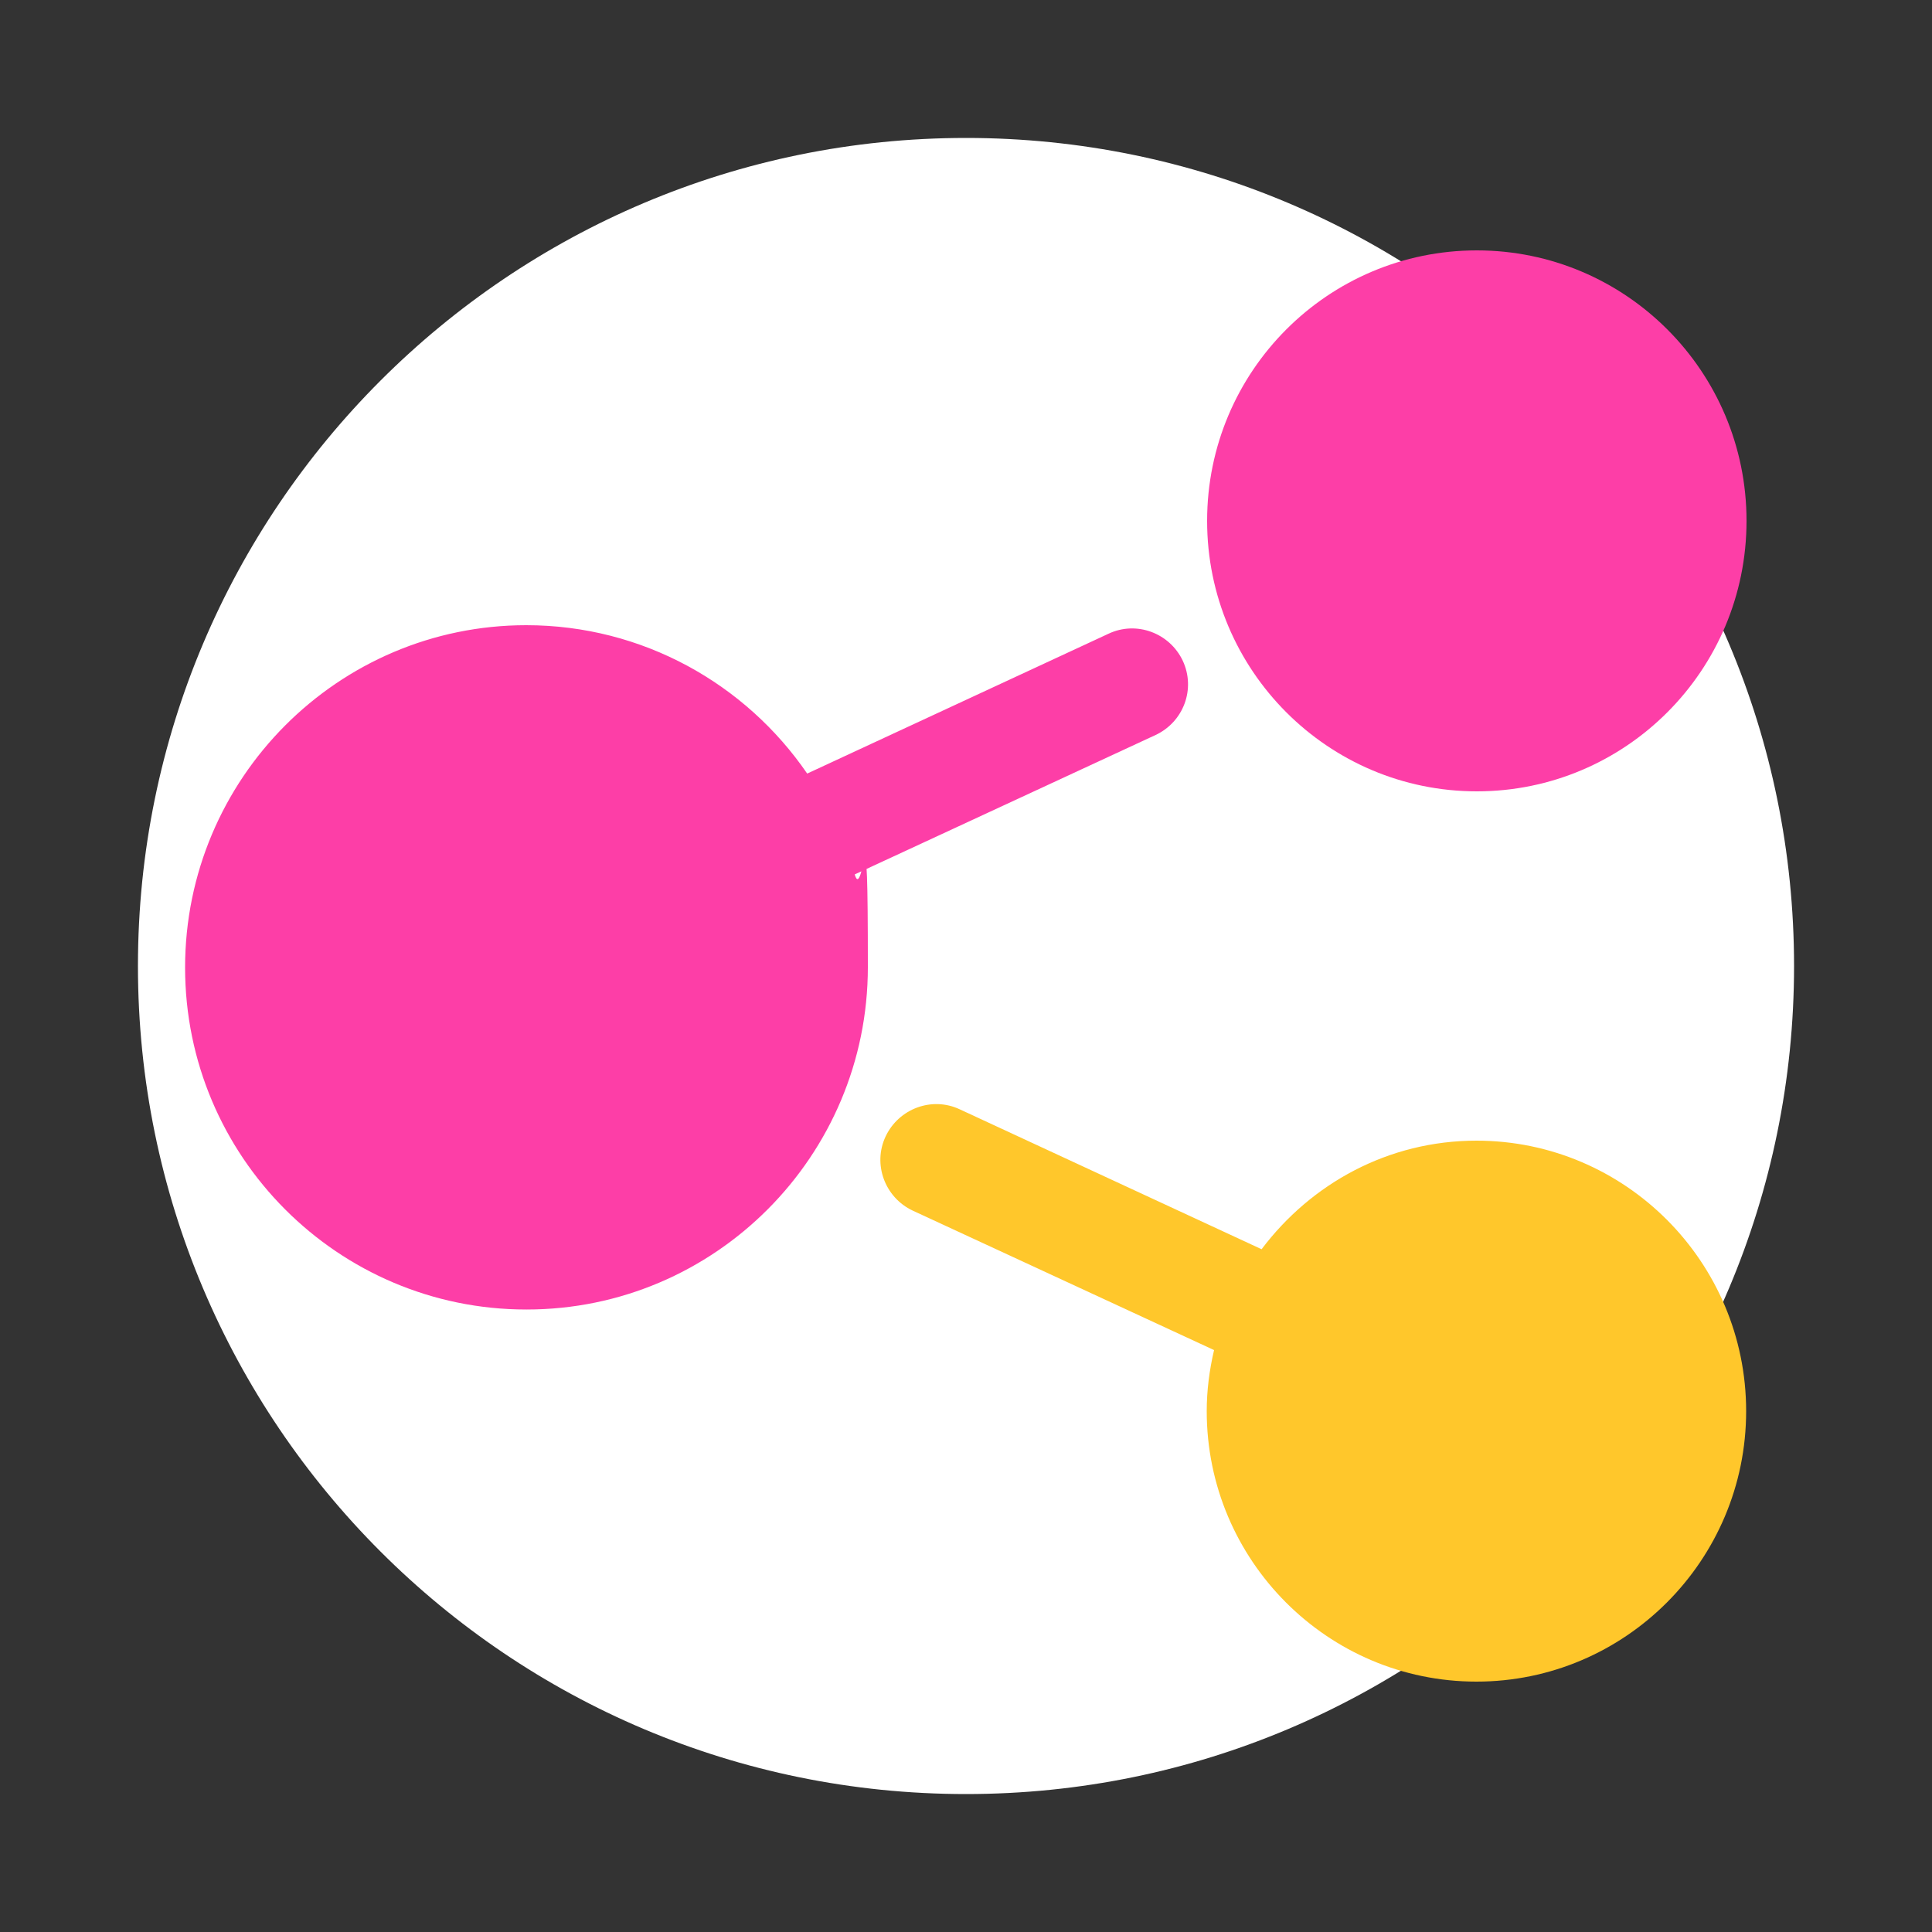
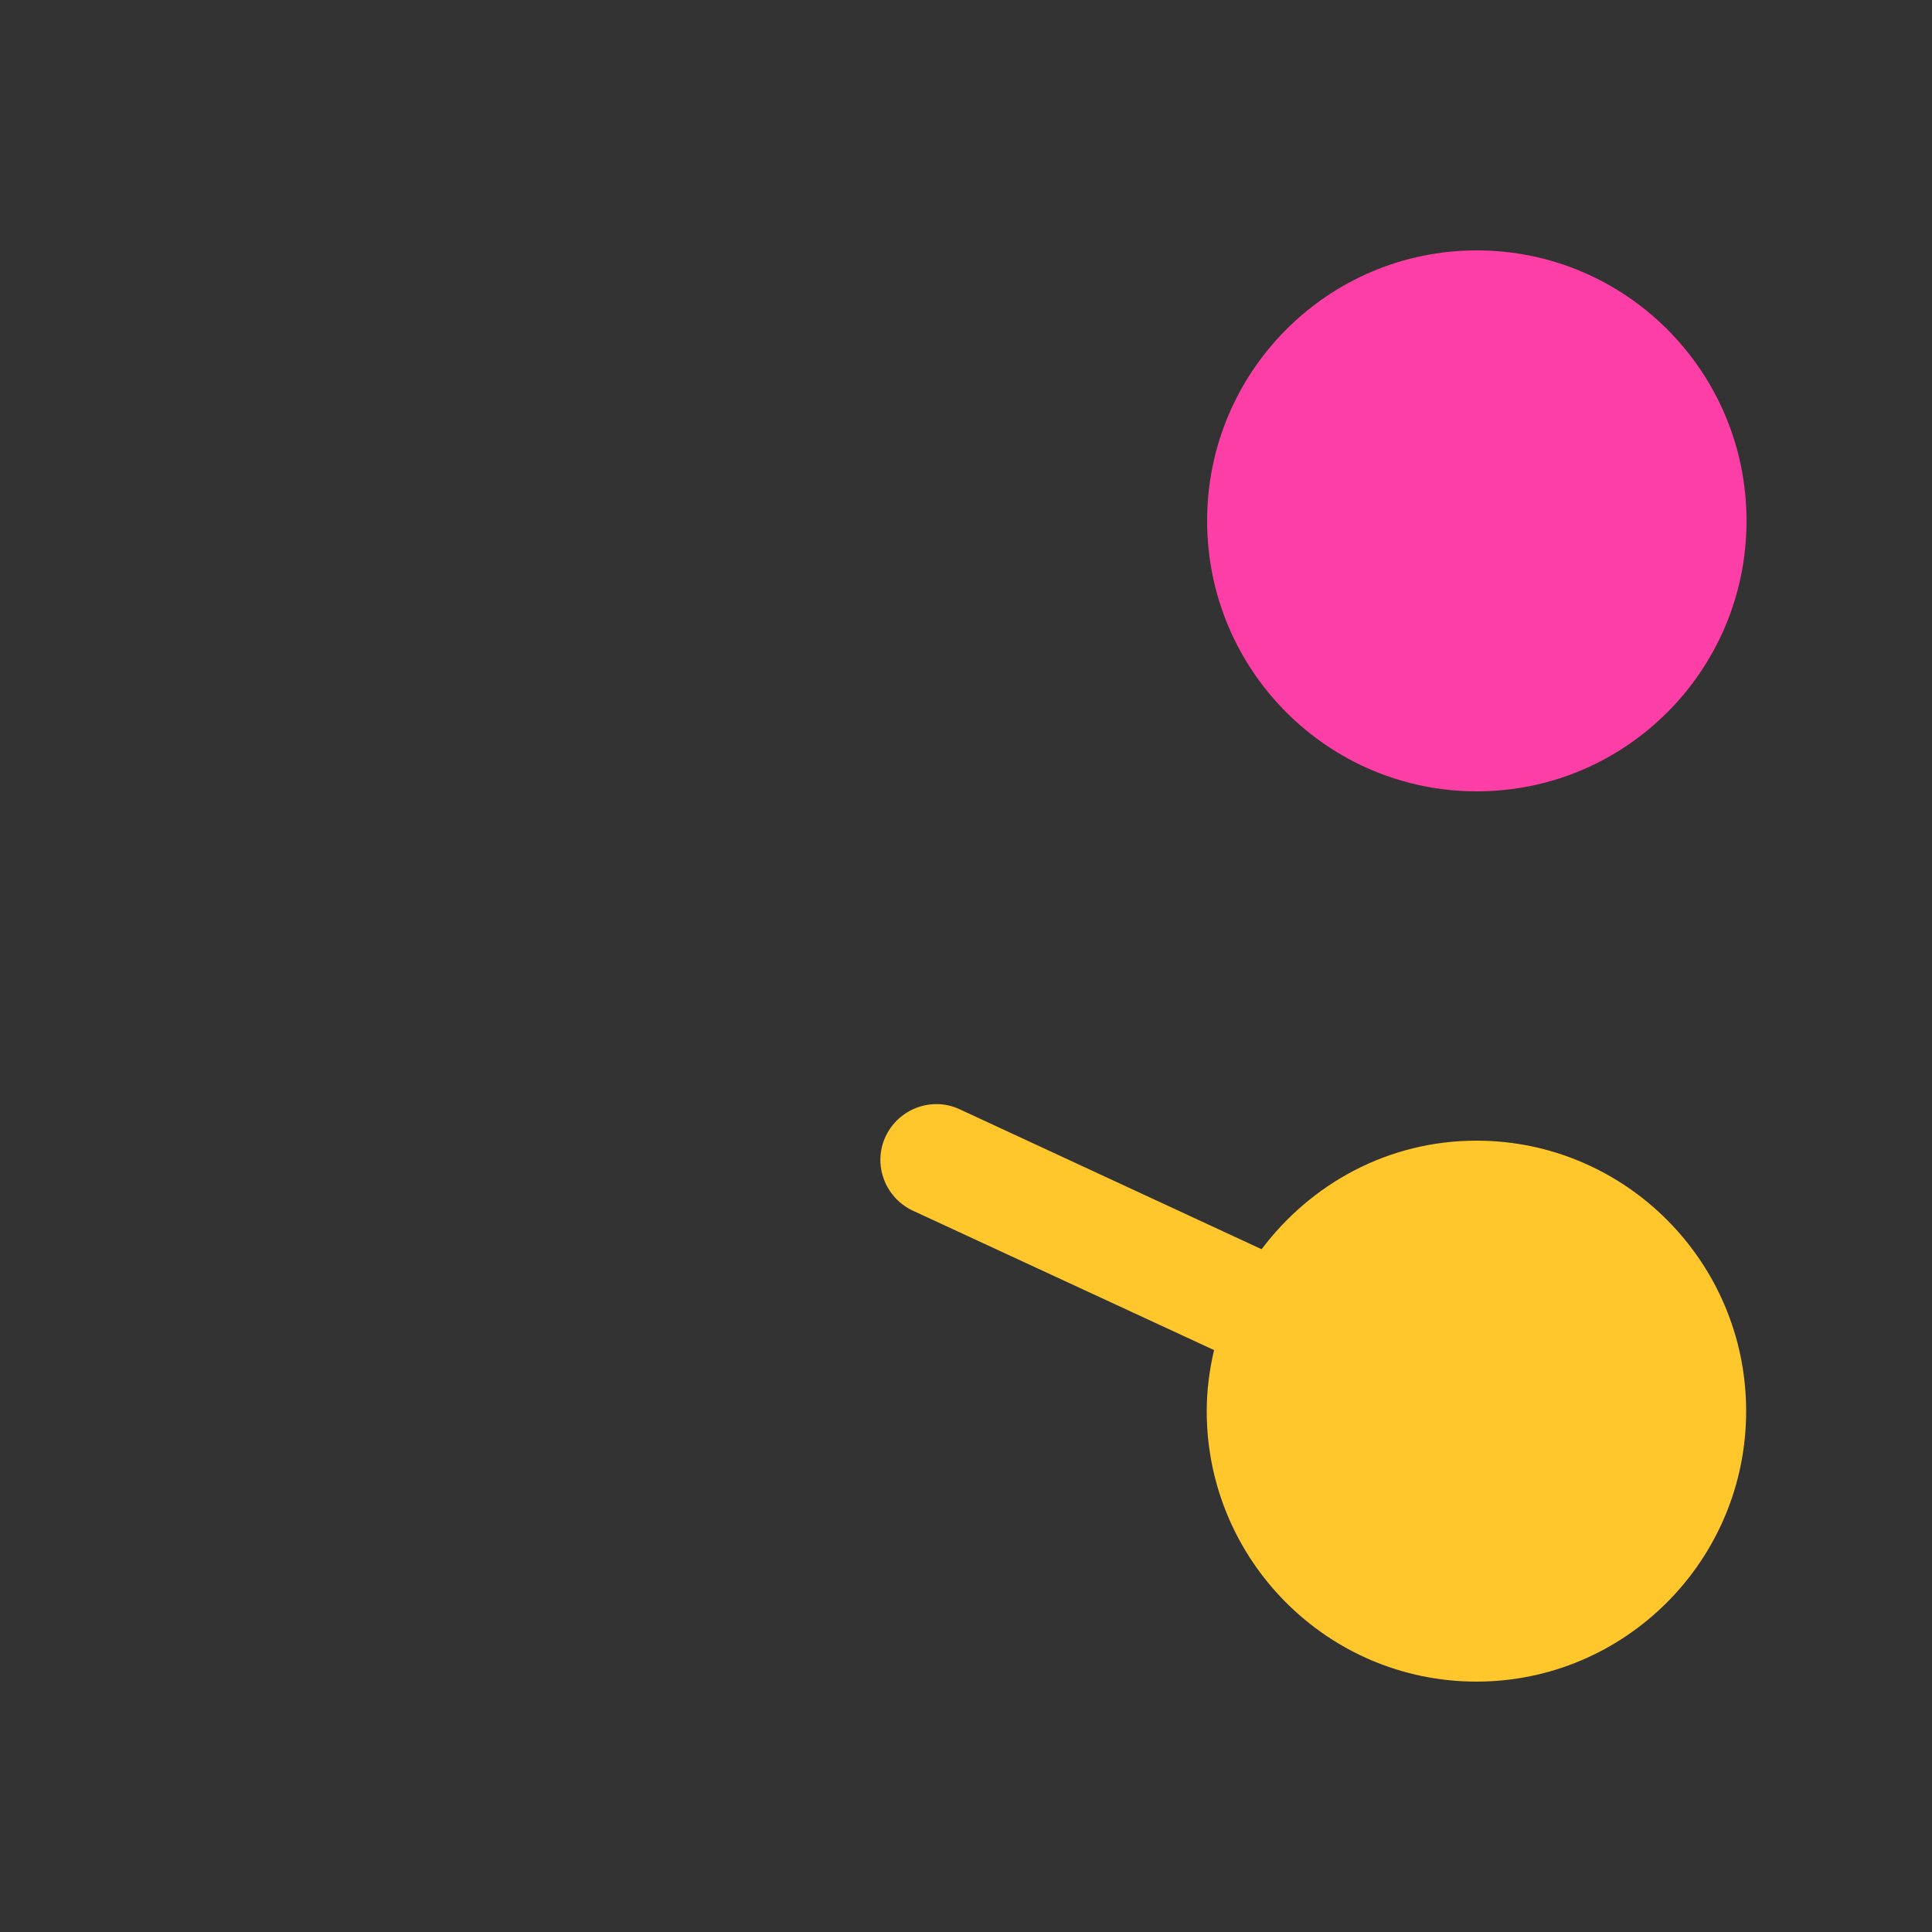
<svg xmlns="http://www.w3.org/2000/svg" id="Layer_1" data-name="Layer 1" viewBox="0 0 500 500">
  <rect x="0" y="0" width="500" height="500" fill="#333333" stroke="none" />
  <defs>
    <style>      .cls-1 {        fill: #ffc72b;      }      .cls-1, .cls-2, .cls-3 {        stroke-width: 0px;      }      .cls-2 {        fill: #fff;      }      .cls-3 {        fill: #fd3ea7;      }    </style>
  </defs>
-   <path class="cls-2" d="M250,464.3c118.3,0,214.3-95.9,214.3-214.3S368.3,35.7,250,35.7,35.7,131.7,35.7,250s95.9,214.3,214.3,214.3" />
  <g>
-     <path class="cls-3" d="M136.3,338.9c48.7,0,88.3-39.7,88.3-88.6s-1.2-16.4-3.4-24l77.9-36.1c7.2-3.4,10.4-11.9,7-19.2-3.4-7.2-12-10.4-19.2-7l-78,36.2c-15.9-23.2-42.6-38.4-72.7-38.4-48.7,0-88.3,39.7-88.3,88.6s39.6,88.5,88.3,88.5h0Z" />
    <path class="cls-3" d="M452,134.8c0,38.7-31.3,70-69.8,70s-69.8-31.3-69.8-70,31.3-70,69.8-70,69.8,31.3,69.8,70" />
    <path class="cls-1" d="M382.1,295.2c-22.8,0-42.8,11.1-55.6,28.1l-78.1-36.2c-7.2-3.4-15.8-.2-19.2,7-3.4,7.2-.2,15.8,7,19.2l78,36.1c-1.2,5.1-1.9,10.4-1.9,15.8,0,38.6,31.3,70,69.8,70s69.8-31.4,69.8-70-31.3-70-69.8-70h0Z" />
  </g>
</svg>